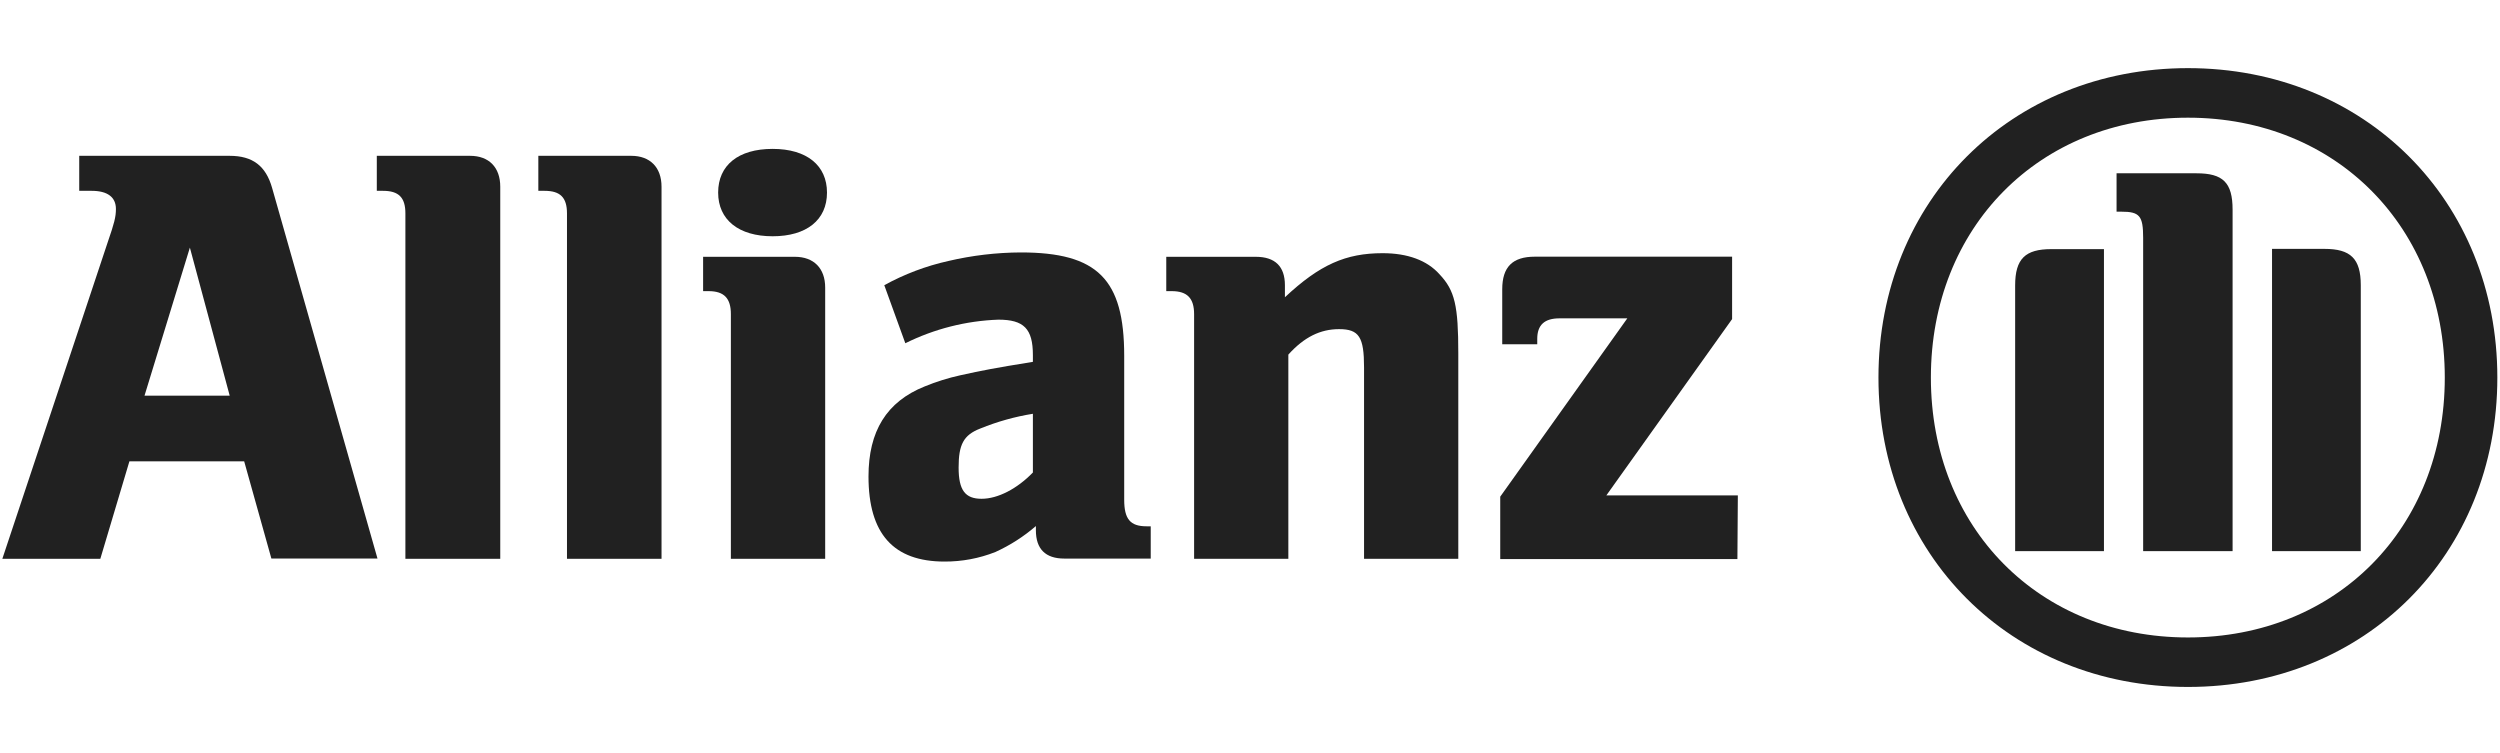
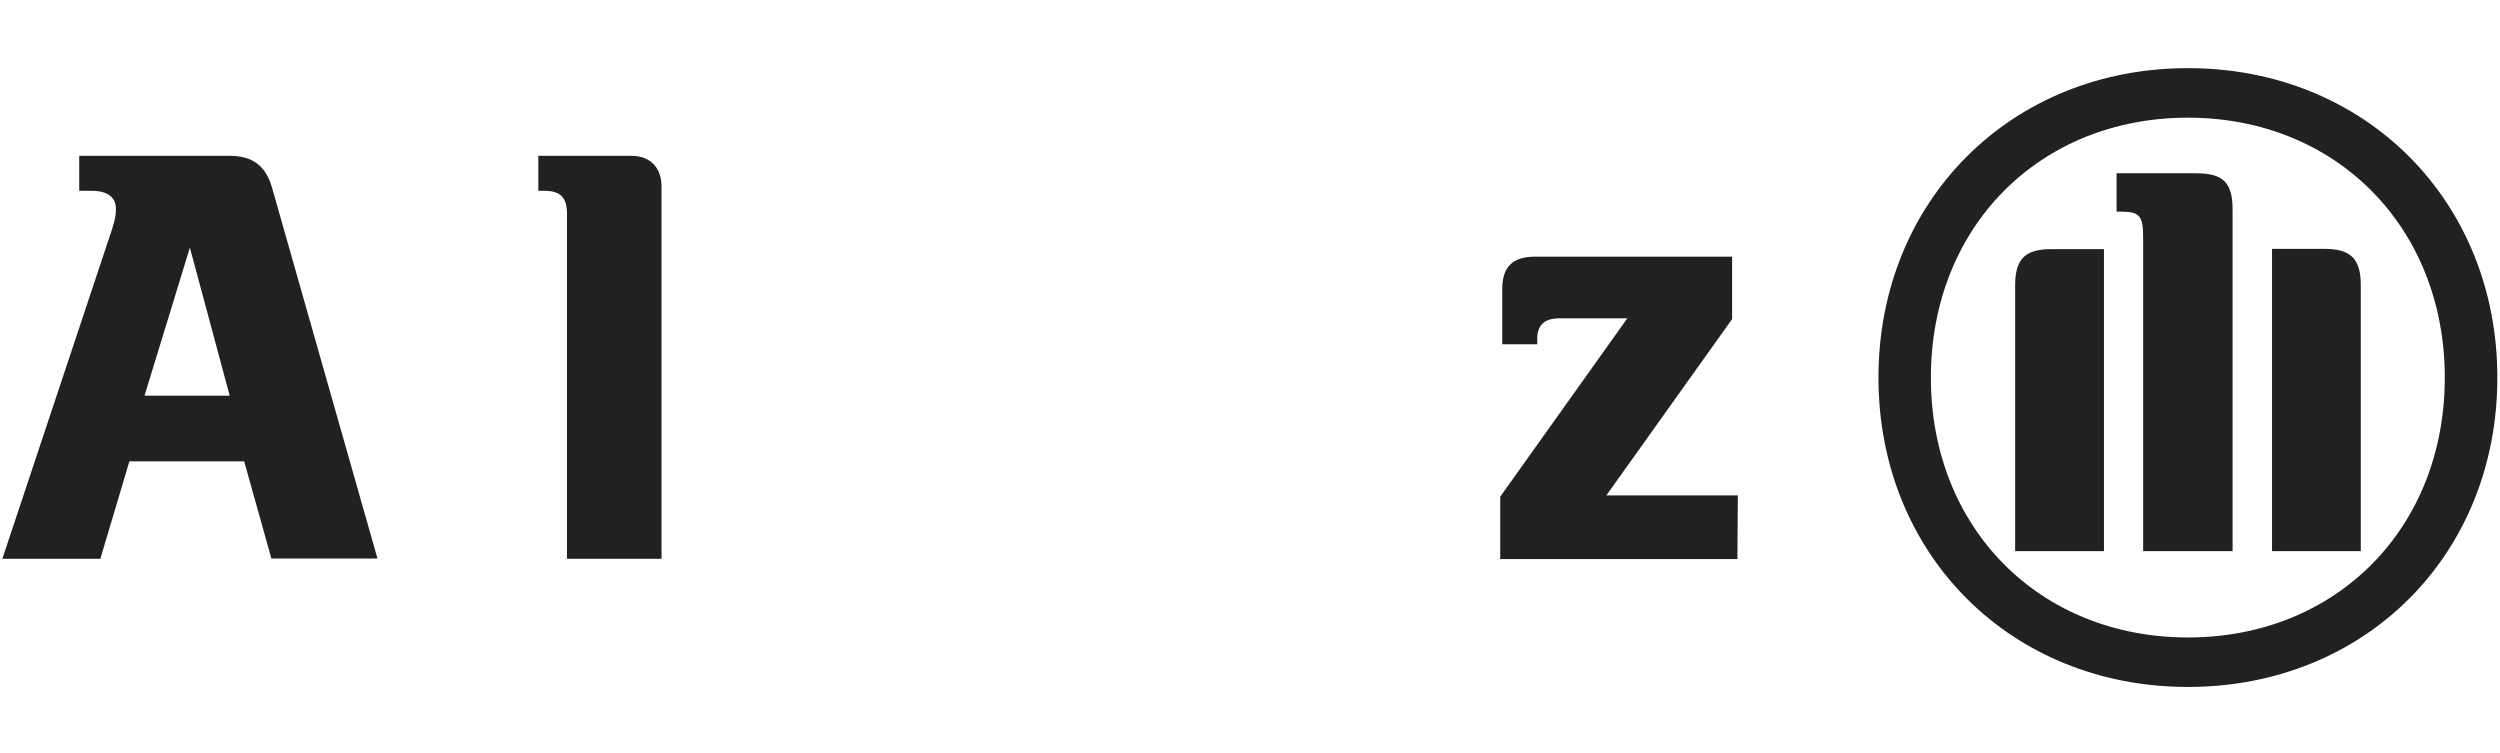
<svg xmlns="http://www.w3.org/2000/svg" width="501" height="151" viewBox="0 0 501 151" fill="none">
  <g clip-path="url(#clip0_201_176)">
    <path d="M46.032 79.293H28.959L38.052 49.625L46.032 79.293ZM20.104 111.988L25.933 92.451H48.934L54.387 111.937H75.65L54.525 37.643C53.274 33.253 50.647 31.227 46.032 31.227H15.877V38.243H18.378C21.53 38.243 23.231 39.494 23.231 41.883C23.231 43.471 22.881 44.797 21.63 48.412L0.467 111.988H20.104Z" fill="#212121" />
-     <path d="M100.252 111.988V37.418C100.252 33.528 97.976 31.227 94.211 31.227H75.512V38.243H76.763C79.902 38.243 81.241 39.582 81.241 42.758V111.988H100.252Z" fill="#212121" />
    <path d="M132.571 111.988V37.418C132.571 33.528 130.258 31.227 126.518 31.227H107.882V38.243H109.132C112.284 38.243 113.623 39.582 113.623 42.758V111.988H132.571Z" fill="#212121" />
-     <path d="M165.729 38.593C165.729 33.177 161.714 29.838 154.835 29.838C147.956 29.838 143.916 33.115 143.916 38.593C143.916 44.071 148.056 47.348 154.835 47.348C161.614 47.348 165.729 44.096 165.729 38.593ZM165.366 111.987V57.63C165.366 53.752 163.065 51.463 159.3 51.463H140.902V58.343H141.99C145.129 58.343 146.467 59.793 146.467 62.945V111.987H165.366Z" fill="#212121" />
-     <path d="M206.991 82.92V94.69C203.827 97.954 199.975 99.956 196.71 99.956C193.446 99.956 192.107 98.279 192.107 93.702C192.107 89.124 193.058 87.185 196.46 85.872C199.848 84.493 203.381 83.503 206.991 82.92ZM181.426 68.787C187.236 65.904 193.593 64.293 200.075 64.059C205.178 64.059 206.991 65.873 206.991 71.163V72.514C199.249 73.765 196.823 74.24 192.458 75.203C190.013 75.742 187.619 76.491 185.303 77.442C177.661 80.506 174.047 86.41 174.047 95.478C174.047 106.985 179.05 112.538 189.293 112.538C192.778 112.552 196.233 111.903 199.474 110.624C202.415 109.286 205.148 107.534 207.592 105.421V106.272C207.592 110.024 209.518 111.938 213.283 111.938H230.606V105.471H229.755C226.491 105.471 225.29 104.008 225.29 100.143V71.313C225.29 55.942 219.949 50.588 204.552 50.588C199.671 50.613 194.809 51.188 190.056 52.302C185.566 53.303 181.241 54.937 177.211 57.155L181.426 68.787Z" fill="#212121" />
-     <path d="M258.185 111.988V71.063C261.349 67.549 264.601 65.96 268.353 65.96C272.368 65.96 273.356 67.549 273.356 73.64V111.988H292.243V70.838C292.243 61.257 291.555 58.23 288.49 54.979C285.989 52.164 282.074 50.739 277.083 50.739C269.692 50.739 264.488 53.027 257.497 59.569V57.155C257.497 53.403 255.533 51.464 251.668 51.464H233.72V58.343H234.808C237.948 58.343 239.298 59.794 239.298 62.946V111.988H258.185Z" fill="#212121" />
    <path d="M348.264 99.28H321.91L347.113 63.947V51.439H307.589C303.111 51.439 301.048 53.49 301.048 57.98V68.987H308.064V67.911C308.064 65.122 309.515 63.796 312.53 63.796H326.113L300.647 99.53V112.038H348.176L348.264 99.28Z" fill="#212121" />
    <path d="M447.411 110.449V42.021C447.411 36.567 445.472 34.729 440.181 34.729H424.159V42.421H425.122C428.774 42.421 429.487 43.246 429.487 47.649V110.449H447.411ZM455.315 110.449H473.101V57.155C473.101 51.801 471.037 49.875 465.822 49.875H455.315V110.449ZM421.633 110.449V49.925H411.089C405.873 49.925 403.835 51.852 403.835 57.205V110.449H421.633ZM489.936 75.666C489.936 105.821 468.248 127.747 438.468 127.747C408.687 127.747 386.949 105.821 386.949 75.666C386.949 45.51 408.675 23.584 438.468 23.584C468.261 23.584 489.936 45.635 489.936 75.666ZM500.468 75.666C500.468 40.207 473.939 13.654 438.468 13.654C402.997 13.654 376.443 40.207 376.443 75.666C376.443 111.125 402.972 137.665 438.468 137.665C473.964 137.665 500.468 111.212 500.468 75.666Z" fill="#212121" />
  </g>
  <defs>
    <clipPath id="clip0_201_176">
      <rect width="500" height="150" fill="white" transform="translate(0.467 0.651)" />
    </clipPath>
  </defs>
</svg>